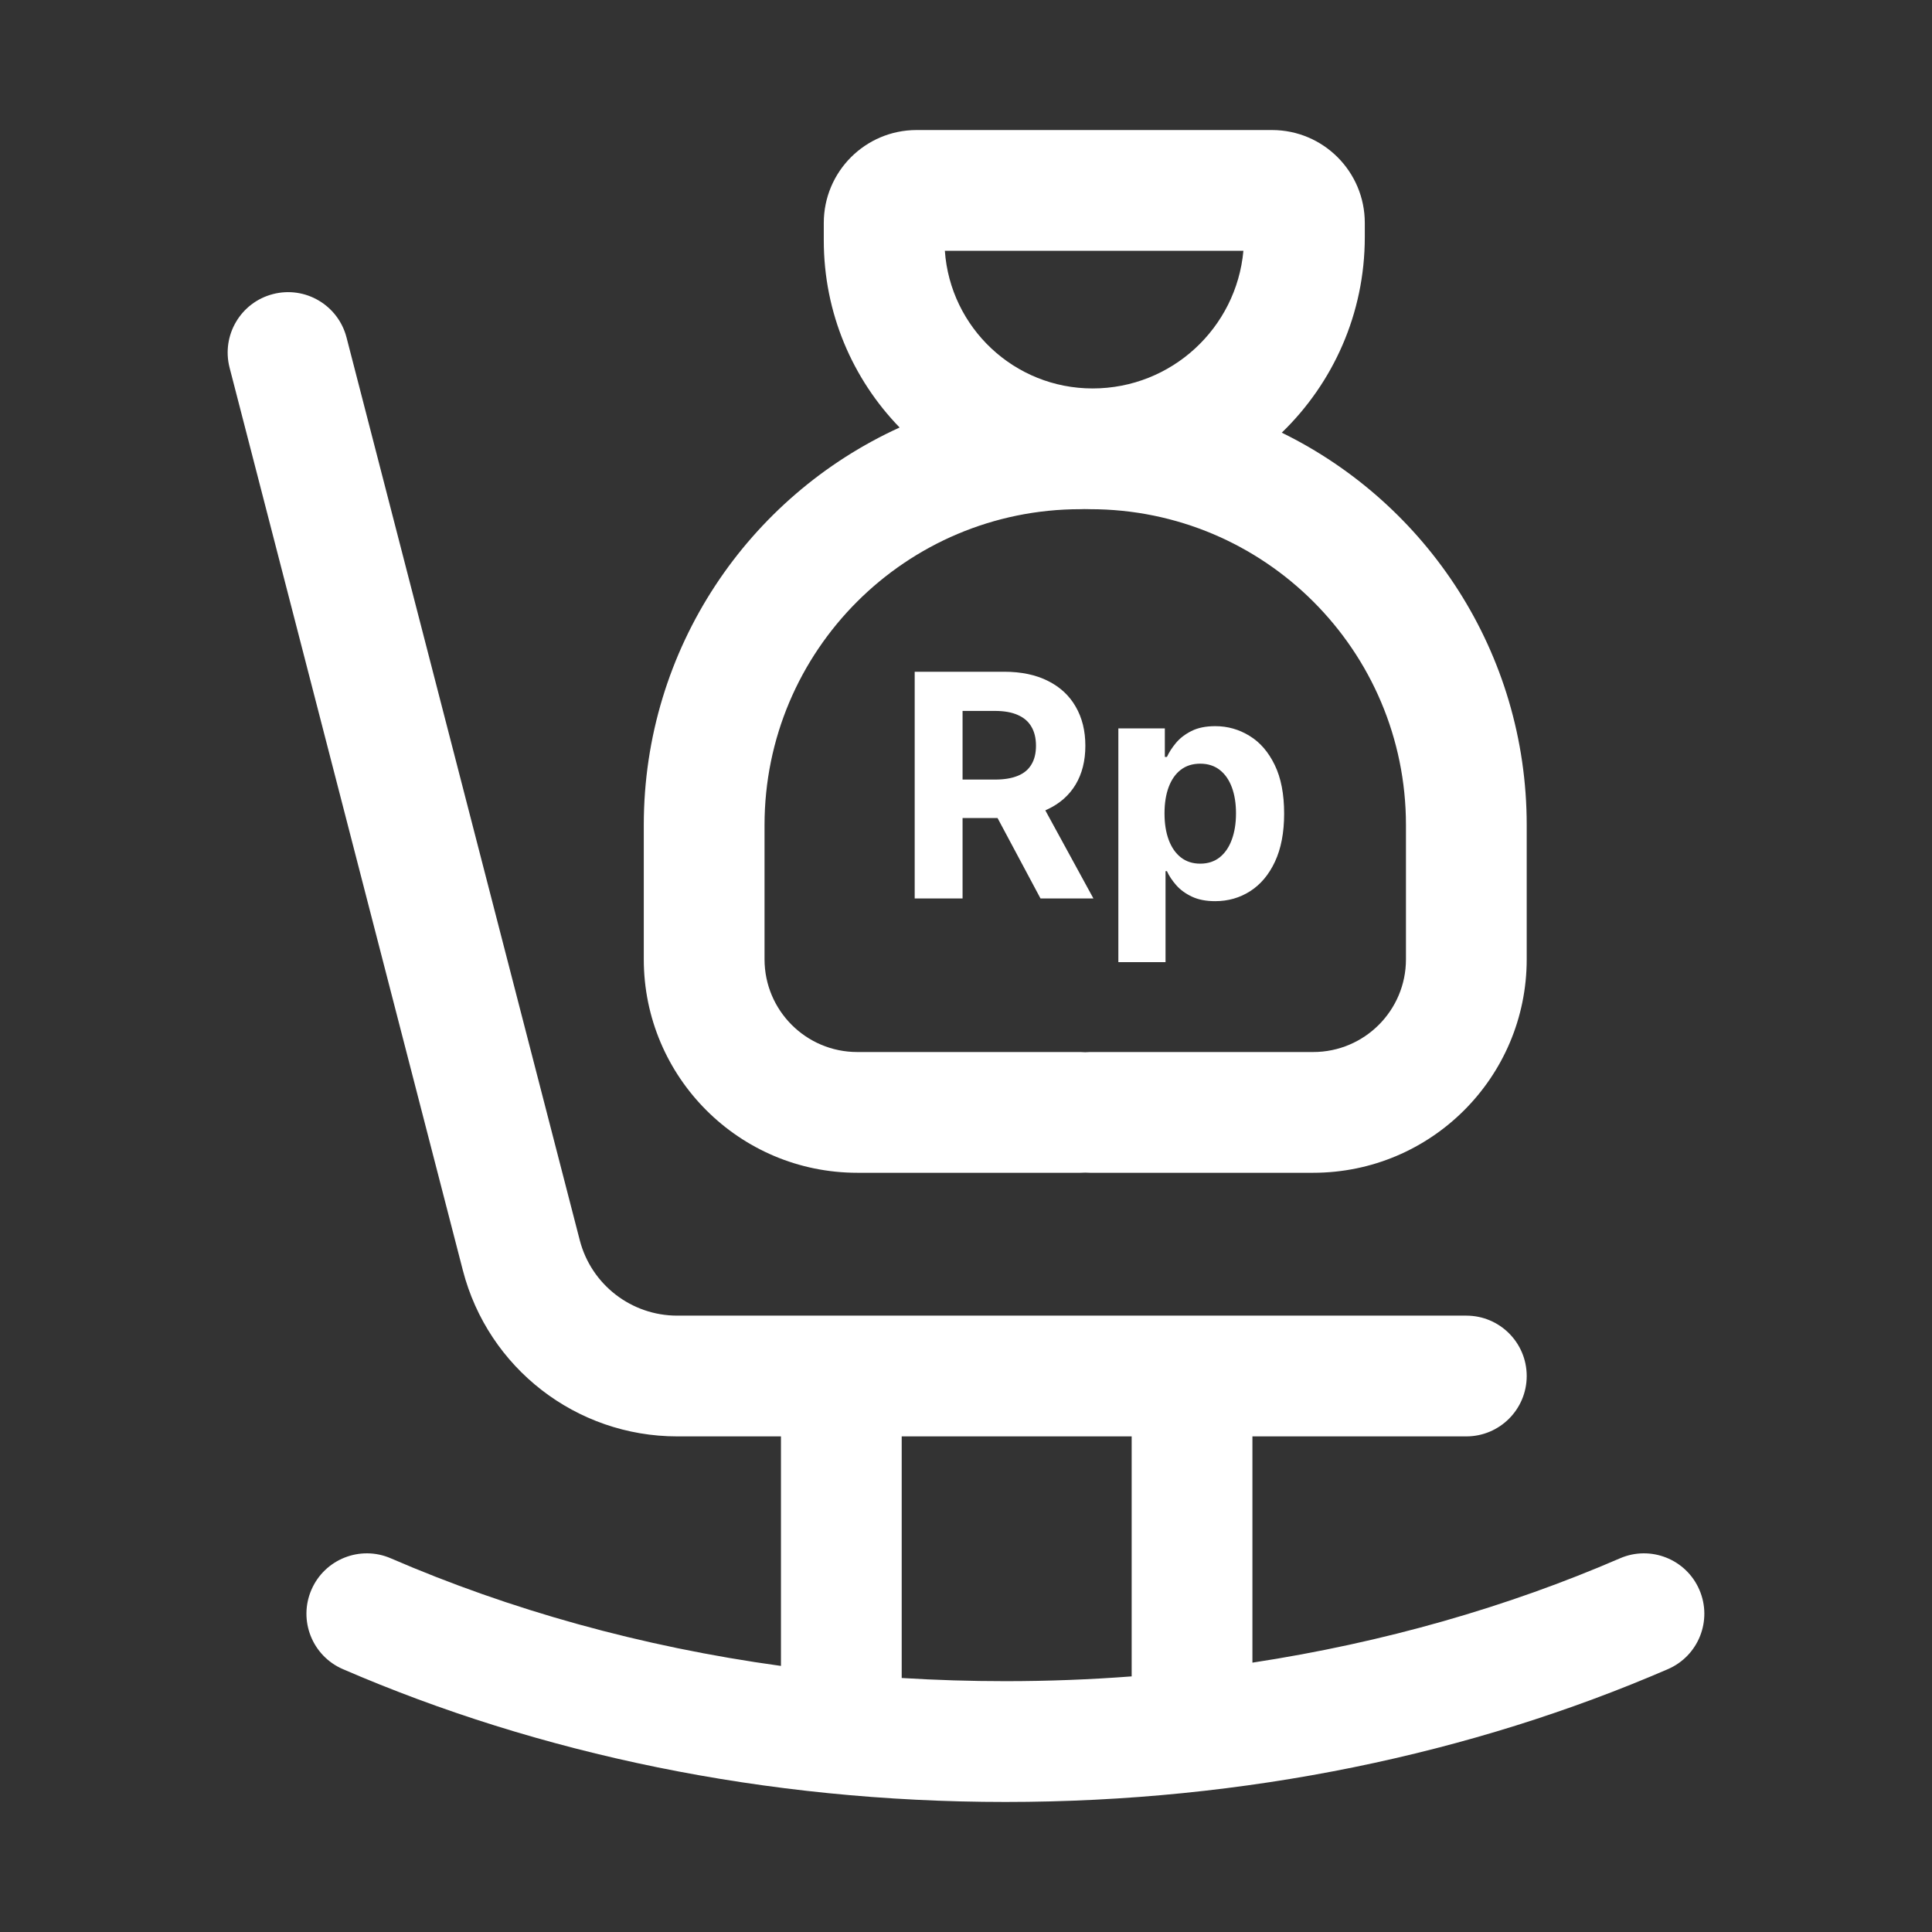
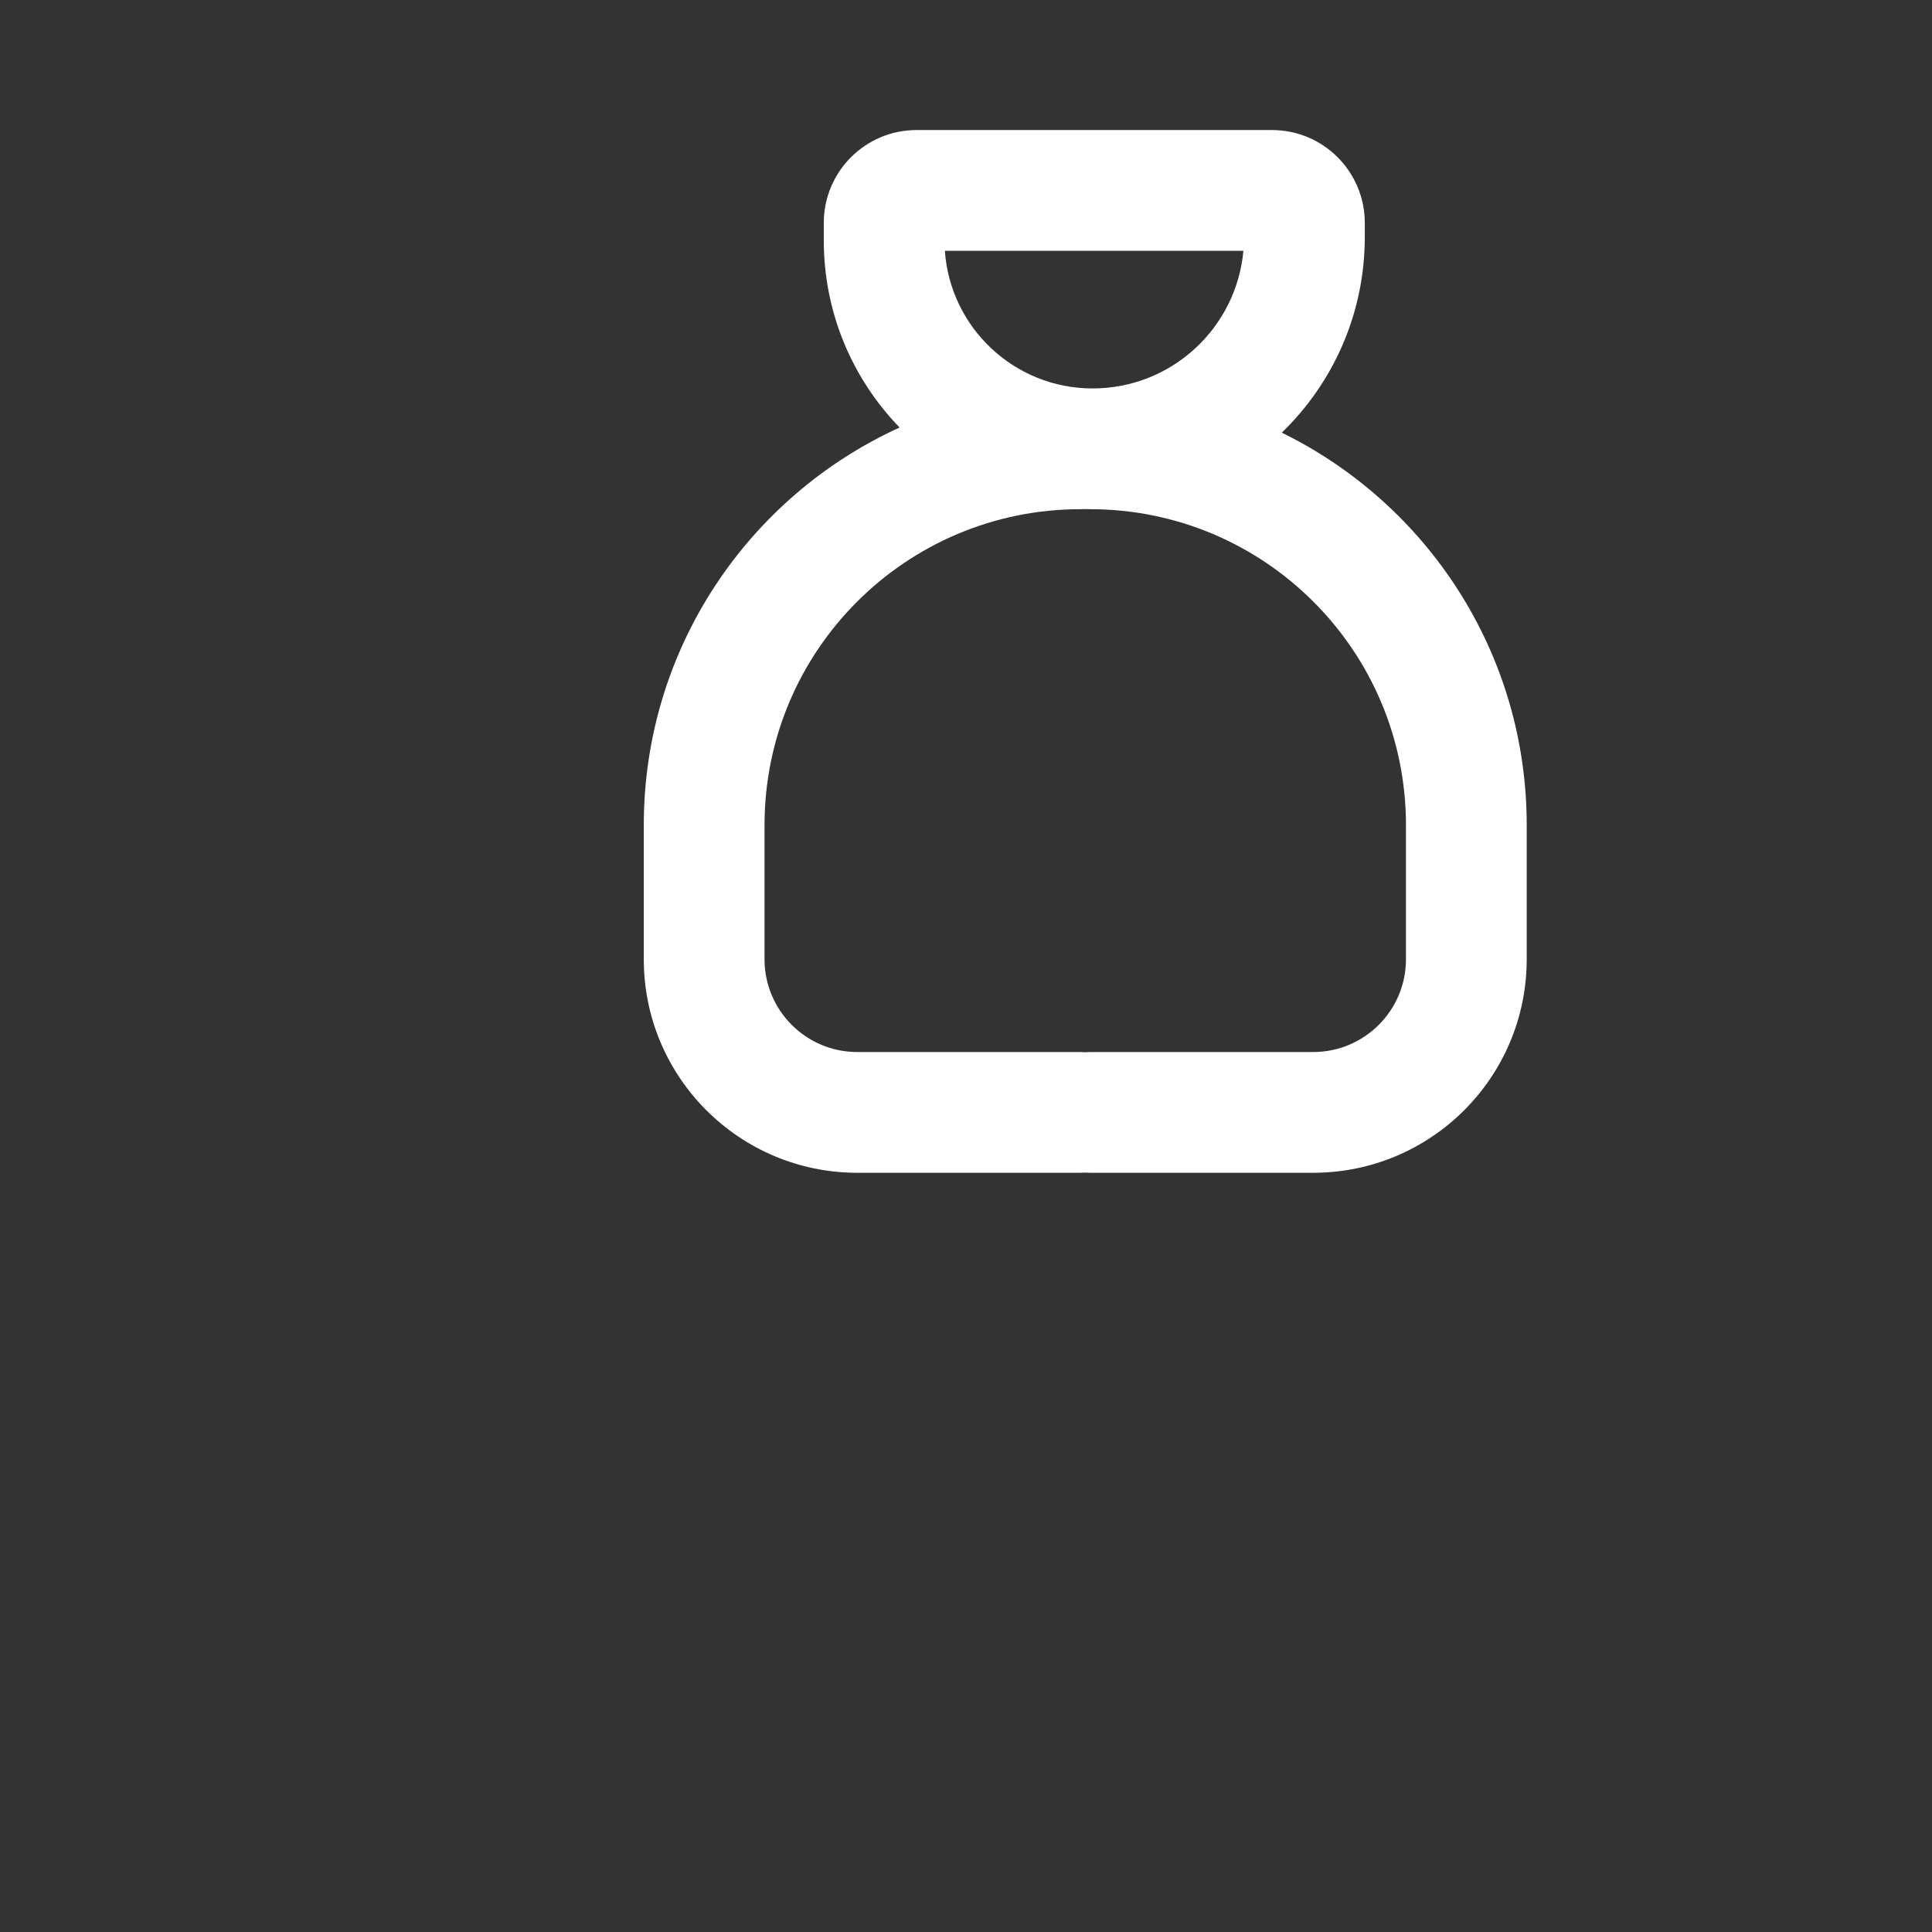
<svg xmlns="http://www.w3.org/2000/svg" width="36" height="36" viewBox="0 0 36 36" fill="none">
  <rect x="0" y="0" width="36" height="36" fill="#333333" stroke="none" />
-   <path fill-rule="evenodd" clip-rule="evenodd" d="M20.839 17.928V13.572H21.705V14.104H21.744C21.783 14.019 21.838 13.933 21.911 13.845C21.986 13.755 22.082 13.681 22.2 13.622C22.32 13.561 22.468 13.531 22.645 13.531C22.877 13.531 23.09 13.592 23.285 13.713C23.48 13.832 23.636 14.013 23.753 14.255C23.87 14.496 23.928 14.797 23.928 15.161C23.928 15.514 23.871 15.812 23.757 16.056C23.644 16.298 23.49 16.481 23.295 16.606C23.101 16.73 22.884 16.792 22.643 16.792C22.473 16.792 22.328 16.764 22.208 16.707C22.09 16.651 21.993 16.58 21.918 16.495C21.842 16.408 21.784 16.321 21.744 16.233H21.718V17.928H20.839ZM21.699 15.156C21.699 15.345 21.725 15.509 21.777 15.649C21.829 15.79 21.905 15.899 22.004 15.977C22.103 16.054 22.223 16.093 22.365 16.093C22.508 16.093 22.629 16.053 22.728 15.975C22.827 15.895 22.902 15.785 22.953 15.645C23.005 15.504 23.031 15.341 23.031 15.156C23.031 14.973 23.006 14.813 22.955 14.674C22.904 14.535 22.829 14.426 22.73 14.348C22.631 14.27 22.509 14.23 22.365 14.23C22.222 14.23 22.101 14.268 22.002 14.344C21.904 14.419 21.829 14.527 21.777 14.665C21.725 14.804 21.699 14.968 21.699 15.156Z" fill="white" />
-   <path fill-rule="evenodd" clip-rule="evenodd" d="M17.044 12.517V16.741H17.936V15.243H18.588L19.388 16.741H20.374L19.478 15.1C19.491 15.094 19.504 15.088 19.516 15.082C19.746 14.975 19.921 14.821 20.042 14.62C20.163 14.418 20.224 14.177 20.224 13.896C20.224 13.617 20.164 13.375 20.044 13.168C19.926 12.961 19.753 12.801 19.527 12.688C19.301 12.574 19.029 12.517 18.71 12.517H17.044ZM17.936 14.526H18.543C18.713 14.526 18.855 14.502 18.968 14.455C19.08 14.409 19.164 14.339 19.219 14.245C19.276 14.152 19.304 14.035 19.304 13.896C19.304 13.756 19.276 13.638 19.219 13.542C19.164 13.445 19.08 13.373 18.966 13.323C18.853 13.272 18.711 13.247 18.539 13.247H17.936V14.526Z" fill="white" />
  <path fill-rule="evenodd" clip-rule="evenodd" d="M23.884 8.062C24.838 7.14 25.431 5.847 25.431 4.416V4.154C25.431 3.198 24.657 2.423 23.701 2.423H17.08C16.124 2.423 15.35 3.198 15.35 4.154V4.479C15.35 5.834 15.888 7.064 16.763 7.966C13.951 9.247 11.996 12.082 11.996 15.374V17.875C11.996 20.072 13.778 21.853 15.975 21.853H20.133C20.163 21.853 20.193 21.852 20.222 21.85C20.252 21.852 20.281 21.853 20.311 21.853H24.469C26.667 21.853 28.448 20.072 28.448 17.875V15.374C28.448 12.162 26.587 9.385 23.884 8.062ZM17.606 4.673H23.169C23.039 6.111 21.831 7.238 20.359 7.238C18.9 7.238 17.706 6.106 17.606 4.673ZM20.205 9.486L20.269 9.487C20.283 9.488 20.297 9.488 20.311 9.488C23.562 9.488 26.198 12.123 26.198 15.374V17.875C26.198 18.829 25.424 19.603 24.469 19.603H20.311C20.281 19.603 20.252 19.605 20.222 19.607C20.193 19.605 20.163 19.603 20.133 19.603H15.975C15.02 19.603 14.246 18.829 14.246 17.875V15.374C14.246 12.123 16.882 9.488 20.133 9.488C20.157 9.488 20.181 9.487 20.205 9.486Z" fill="white" />
-   <path fill-rule="evenodd" clip-rule="evenodd" d="M6.457 6.288C6.301 5.686 5.688 5.324 5.086 5.48C4.484 5.635 4.123 6.249 4.278 6.851L8.625 23.672C9.096 25.493 10.738 26.765 12.619 26.765H14.552V31.042C11.942 30.683 9.492 29.993 7.282 29.037C6.712 28.79 6.049 29.053 5.803 29.623C5.556 30.193 5.818 30.855 6.389 31.102C10.037 32.68 14.253 33.577 18.734 33.577C23.215 33.577 27.431 32.68 31.079 31.102C31.65 30.855 31.912 30.193 31.665 29.623C31.419 29.053 30.756 28.79 30.186 29.037C28.095 29.942 25.789 30.607 23.337 30.981V26.765H27.323C27.944 26.765 28.448 26.261 28.448 25.64C28.448 25.018 27.944 24.515 27.323 24.515H12.619C11.764 24.515 11.017 23.937 10.803 23.109L6.457 6.288ZM18.734 31.326C18.083 31.326 17.439 31.306 16.802 31.267L16.802 31.255V26.765H21.087V31.237C20.314 31.296 19.529 31.326 18.734 31.326Z" fill="white" />
</svg>